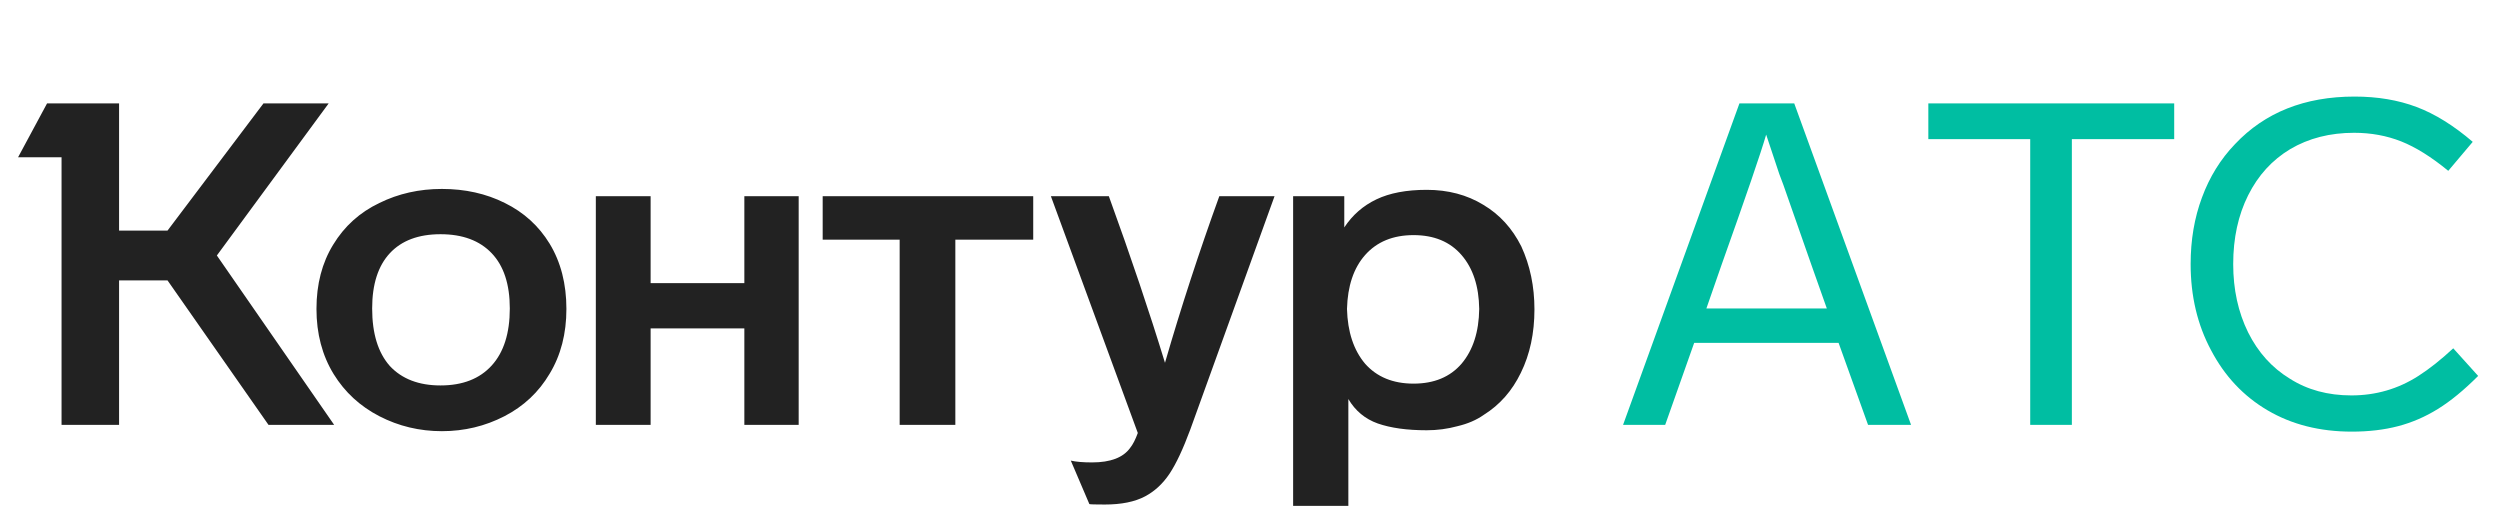
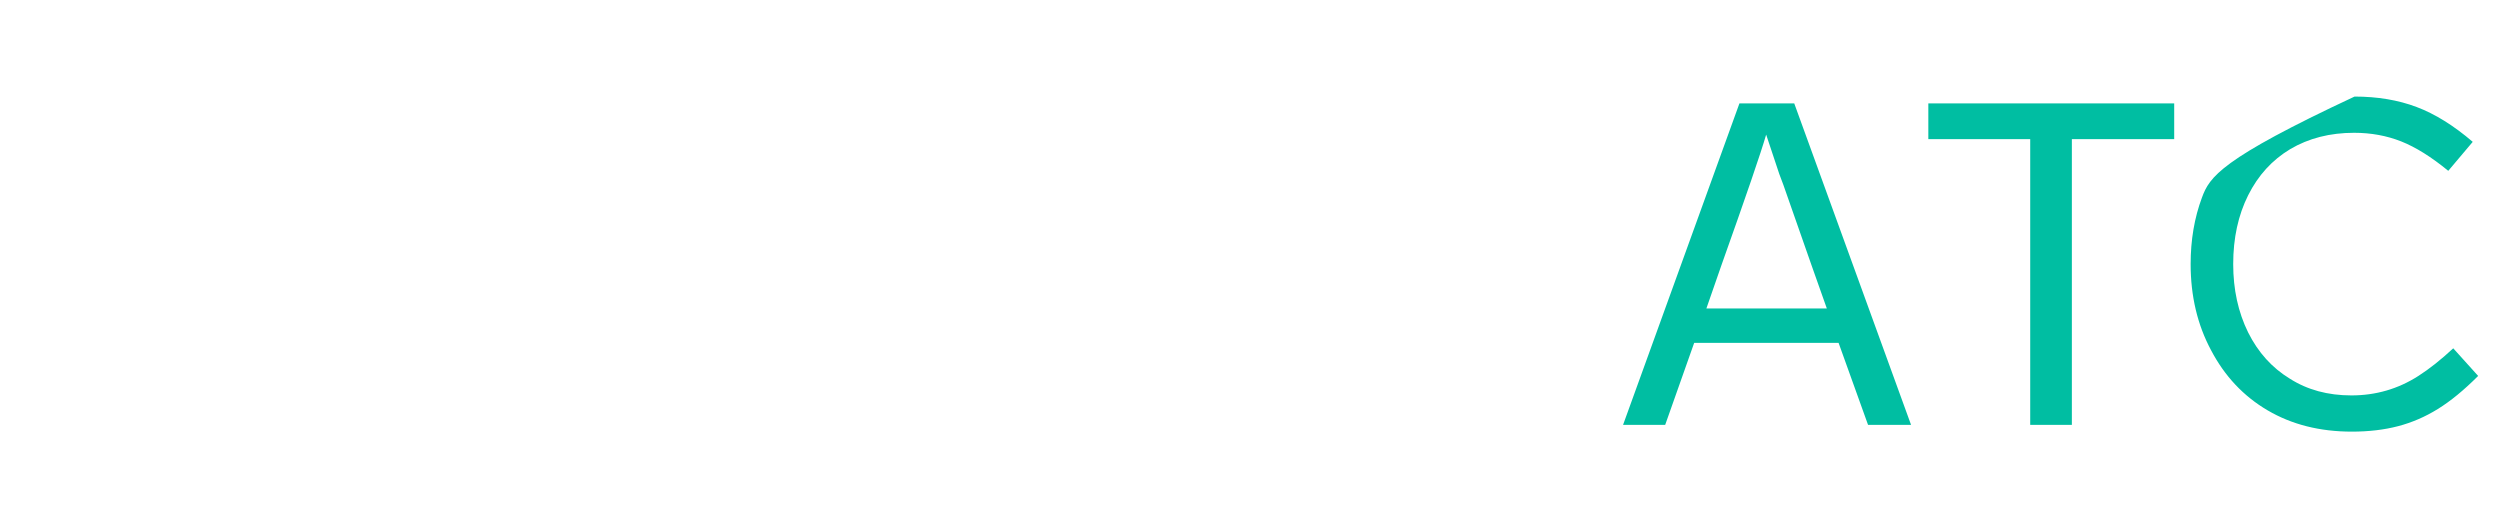
<svg xmlns="http://www.w3.org/2000/svg" width="153" height="32" viewBox="0 0 153 32" fill="none">
-   <path d="M19.368 18.906C19.368 20.421 19.719 21.751 20.421 22.896C21.105 24.005 22.038 24.864 23.22 25.474C24.402 26.083 25.677 26.388 27.044 26.388C28.411 26.388 29.686 26.083 30.868 25.474C32.05 24.864 32.974 23.996 33.639 22.869C34.322 21.742 34.664 20.421 34.664 18.906C34.664 17.373 34.322 16.043 33.639 14.916C32.974 13.826 32.059 12.995 30.895 12.422C29.75 11.849 28.466 11.563 27.044 11.563C25.658 11.563 24.384 11.849 23.22 12.422C22.019 12.995 21.077 13.845 20.393 14.971C19.71 16.08 19.368 17.391 19.368 18.906ZM82.519 30.96V24.421C82.944 25.141 83.544 25.64 84.32 25.917C85.115 26.194 86.112 26.332 87.313 26.332C87.96 26.332 88.588 26.249 89.197 26.083C89.826 25.935 90.361 25.704 90.805 25.39C91.784 24.781 92.541 23.922 93.077 22.813C93.631 21.686 93.908 20.393 93.908 18.934C93.908 17.53 93.64 16.246 93.105 15.082C92.55 13.974 91.774 13.124 90.777 12.533C89.779 11.923 88.625 11.618 87.313 11.618C86.075 11.618 85.05 11.812 84.237 12.2C83.424 12.588 82.769 13.161 82.27 13.918V12.007H79.139V30.96H82.519ZM69.634 26.499C69.486 26.905 69.329 27.21 69.163 27.413C68.738 28.004 67.962 28.3 66.835 28.3C66.281 28.3 65.847 28.263 65.533 28.189L66.669 30.849C66.706 30.868 67.02 30.877 67.611 30.877C68.627 30.877 69.449 30.711 70.078 30.378C70.669 30.064 71.167 29.602 71.574 28.993C71.98 28.383 72.405 27.478 72.849 26.277L78.002 12.007H74.622C73.384 15.424 72.276 18.823 71.297 22.204C70.355 19.119 69.209 15.72 67.861 12.007H64.314L69.634 26.499ZM22.776 18.878C22.776 17.401 23.137 16.274 23.857 15.498C24.578 14.722 25.612 14.334 26.961 14.334C28.309 14.334 29.353 14.722 30.092 15.498C30.831 16.274 31.2 17.401 31.2 18.878C31.2 20.393 30.831 21.557 30.092 22.37C29.353 23.183 28.309 23.589 26.961 23.589C25.631 23.589 24.596 23.192 23.857 22.398C23.137 21.585 22.776 20.412 22.776 18.878ZM82.436 18.906C82.473 17.502 82.843 16.403 83.544 15.609C84.265 14.796 85.253 14.389 86.51 14.389C87.766 14.389 88.745 14.796 89.447 15.609C90.149 16.422 90.509 17.521 90.528 18.906C90.509 20.31 90.149 21.428 89.447 22.259C88.745 23.072 87.766 23.478 86.51 23.478C85.253 23.478 84.265 23.072 83.544 22.259C82.843 21.428 82.473 20.31 82.436 18.906ZM16.126 6.326L10.252 14.112H7.287V6.326H2.881L1.107 9.623H3.767V26H7.287V17.16H10.252L16.431 26H20.449L13.272 15.636L20.116 6.326H16.126ZM39.818 26V20.098H45.554V26H48.879V12.007H45.554V17.327H39.818V12.007H36.465V26H39.818ZM55.059 14.667V26H58.467V14.667H63.233V12.007H50.348V14.667H55.059Z" fill="#222222" />
-   <path d="M105.346 16.246C106.86 11.997 107.775 9.328 108.089 8.238L108.892 10.649L109.142 11.314L110.86 16.218L111.802 18.878H104.431L105.346 16.246ZM116.956 26L109.807 6.326H106.454L99.332 26H101.91L103.683 20.985H112.522L114.324 26H116.956ZM118.014 6.326V8.515H124.249V26H126.798V8.515H133.061V6.326H118.014ZM151.331 8.681C150.167 7.684 149.022 6.972 147.895 6.548C146.768 6.123 145.502 5.91 144.098 5.91C141.05 5.91 138.612 6.88 136.783 8.82C135.896 9.743 135.222 10.833 134.76 12.09C134.298 13.327 134.067 14.685 134.067 16.163C134.067 18.121 134.483 19.876 135.314 21.428C136.146 23.017 137.3 24.245 138.778 25.113C140.256 25.982 141.974 26.416 143.932 26.416C144.967 26.416 145.909 26.305 146.759 26.083C147.608 25.861 148.421 25.511 149.197 25.03C149.973 24.55 150.795 23.876 151.663 23.007L150.139 21.317C149.382 22.019 148.671 22.582 148.006 23.007C146.768 23.802 145.401 24.199 143.904 24.199C142.464 24.199 141.207 23.857 140.136 23.174C139.046 22.509 138.196 21.566 137.587 20.347C136.977 19.109 136.672 17.715 136.672 16.163C136.672 14.574 136.977 13.17 137.587 11.951C138.196 10.732 139.055 9.79 140.164 9.125C141.291 8.46 142.593 8.127 144.071 8.127C145.105 8.127 146.066 8.303 146.953 8.654C147.839 9.005 148.8 9.605 149.834 10.455L151.331 8.681Z" fill="#00BEA2" />
+   <path d="M105.346 16.246C106.86 11.997 107.775 9.328 108.089 8.238L108.892 10.649L109.142 11.314L110.86 16.218L111.802 18.878H104.431L105.346 16.246ZM116.956 26L109.807 6.326H106.454L99.332 26H101.91L103.683 20.985H112.522L114.324 26H116.956ZM118.014 6.326V8.515H124.249V26H126.798V8.515H133.061V6.326H118.014ZM151.331 8.681C150.167 7.684 149.022 6.972 147.895 6.548C146.768 6.123 145.502 5.91 144.098 5.91C135.896 9.743 135.222 10.833 134.76 12.09C134.298 13.327 134.067 14.685 134.067 16.163C134.067 18.121 134.483 19.876 135.314 21.428C136.146 23.017 137.3 24.245 138.778 25.113C140.256 25.982 141.974 26.416 143.932 26.416C144.967 26.416 145.909 26.305 146.759 26.083C147.608 25.861 148.421 25.511 149.197 25.03C149.973 24.55 150.795 23.876 151.663 23.007L150.139 21.317C149.382 22.019 148.671 22.582 148.006 23.007C146.768 23.802 145.401 24.199 143.904 24.199C142.464 24.199 141.207 23.857 140.136 23.174C139.046 22.509 138.196 21.566 137.587 20.347C136.977 19.109 136.672 17.715 136.672 16.163C136.672 14.574 136.977 13.17 137.587 11.951C138.196 10.732 139.055 9.79 140.164 9.125C141.291 8.46 142.593 8.127 144.071 8.127C145.105 8.127 146.066 8.303 146.953 8.654C147.839 9.005 148.8 9.605 149.834 10.455L151.331 8.681Z" fill="#00BEA2" />
</svg>